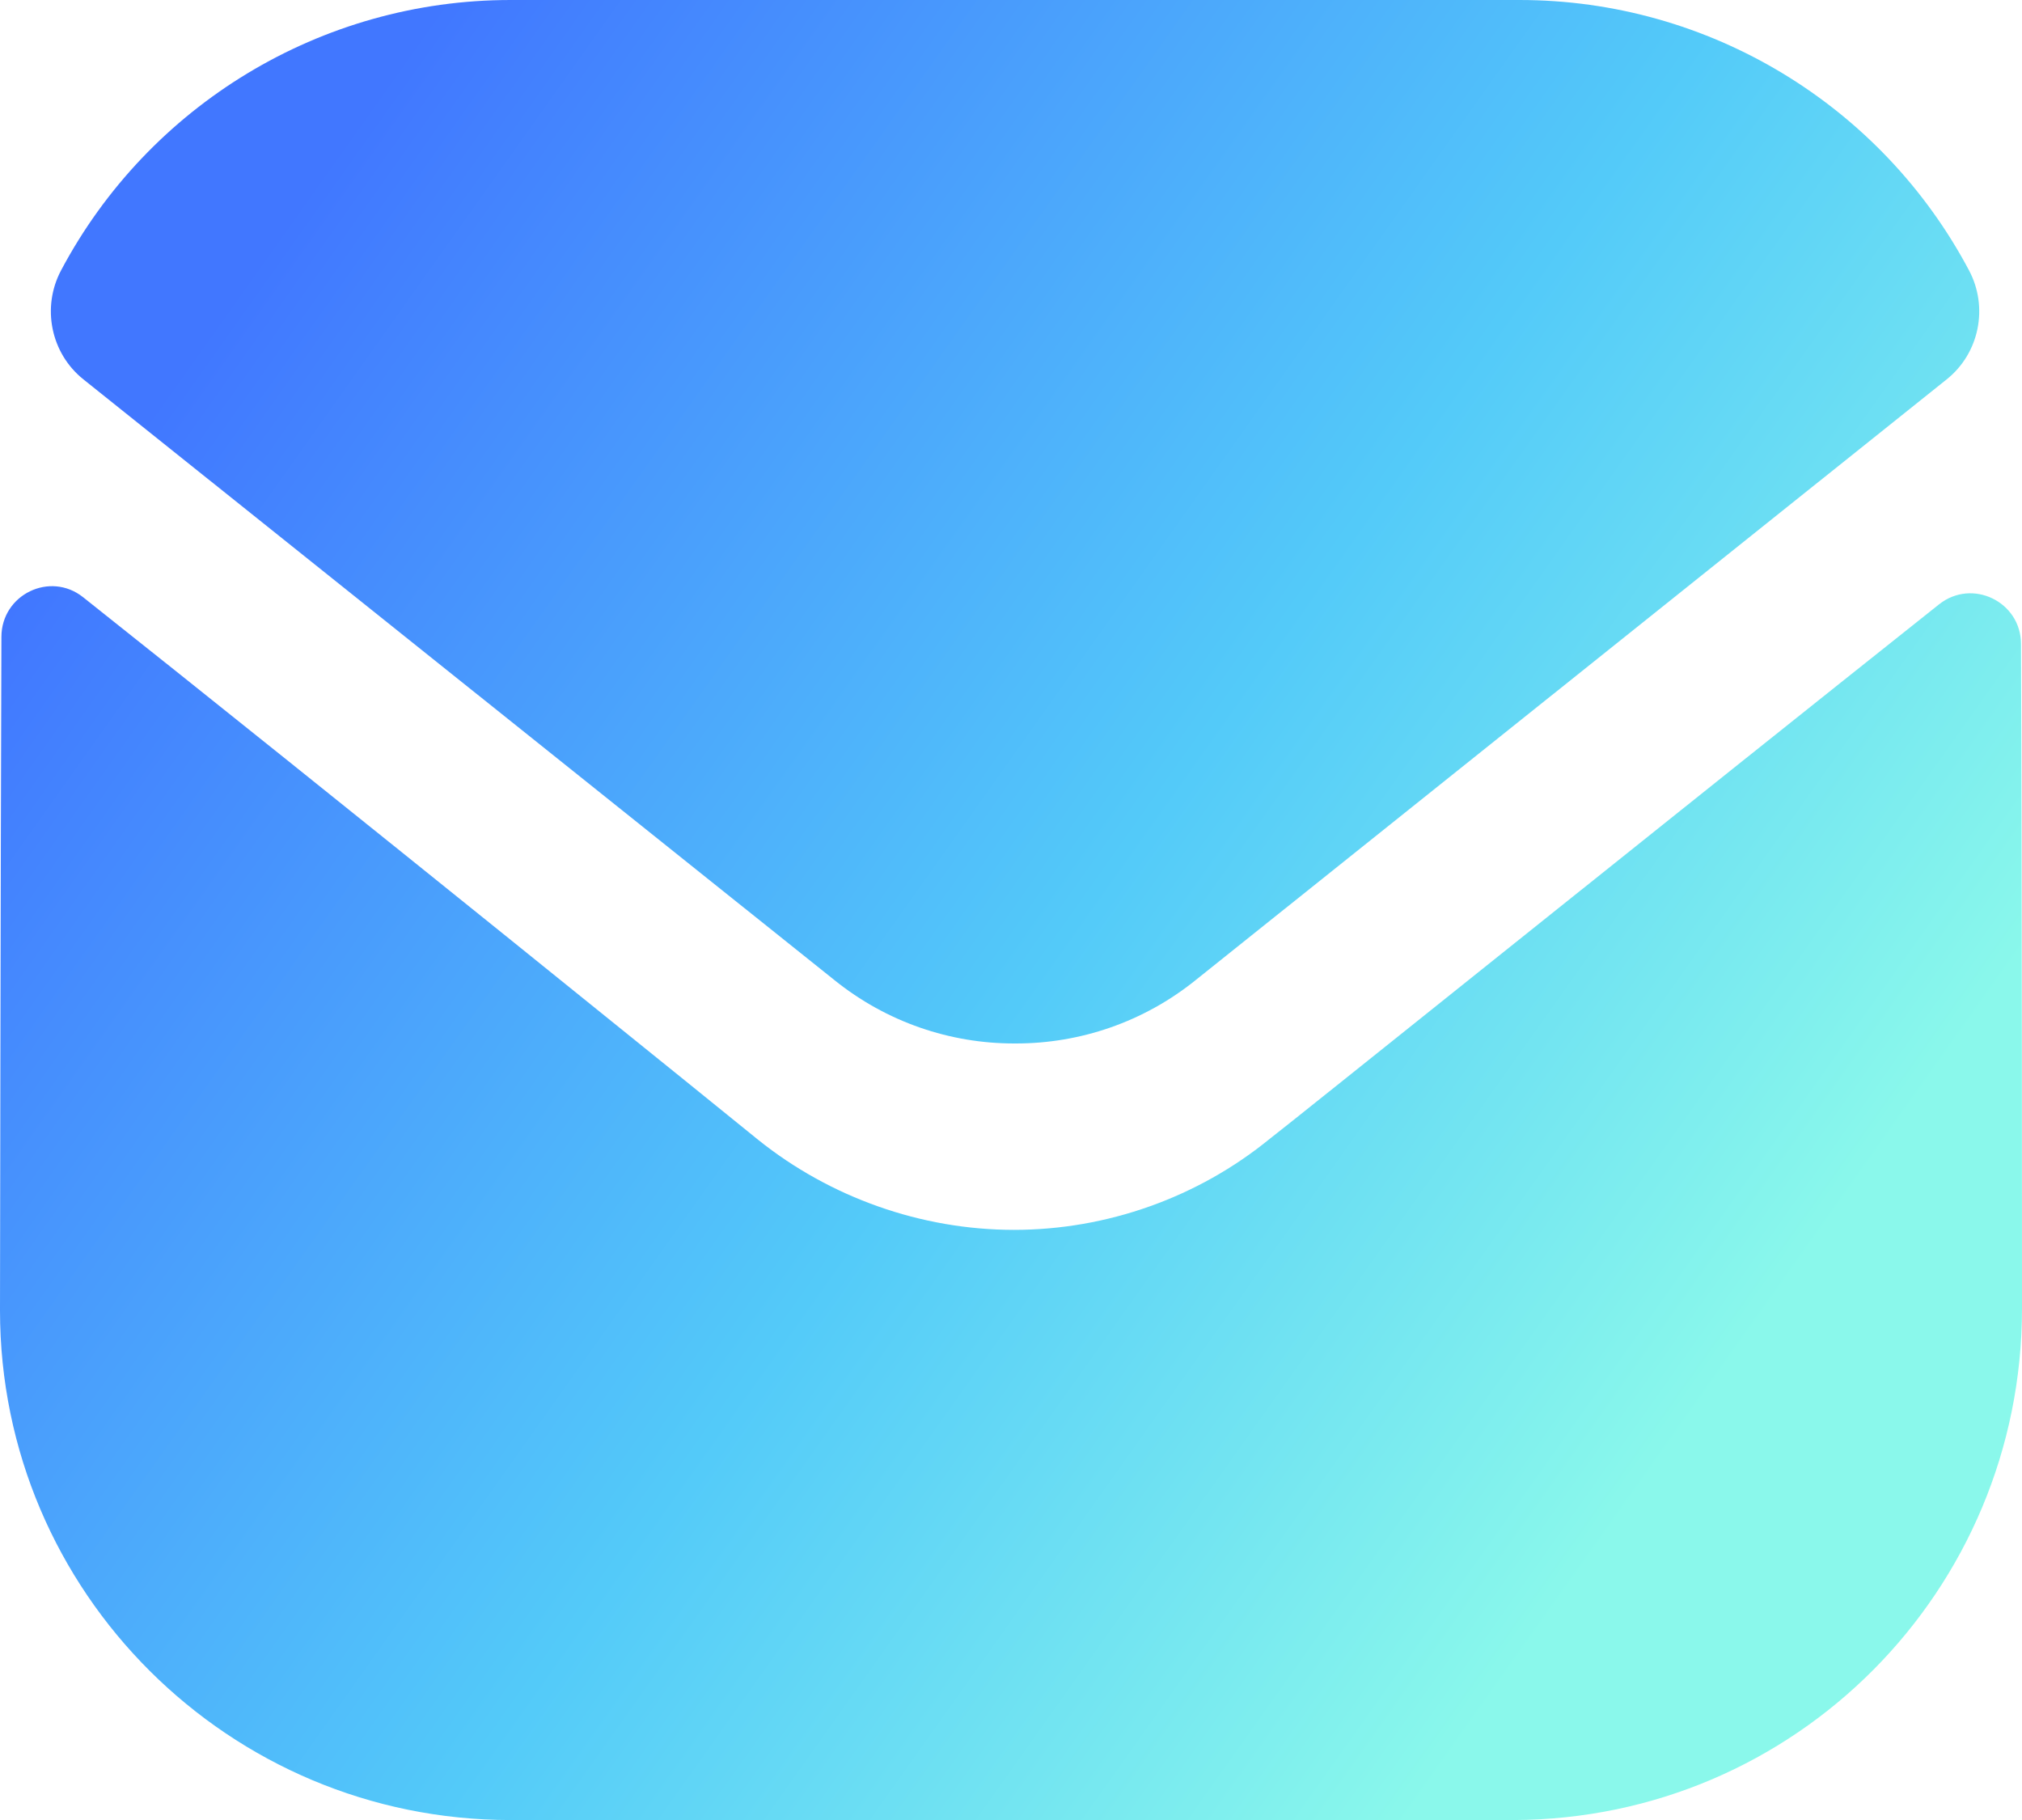
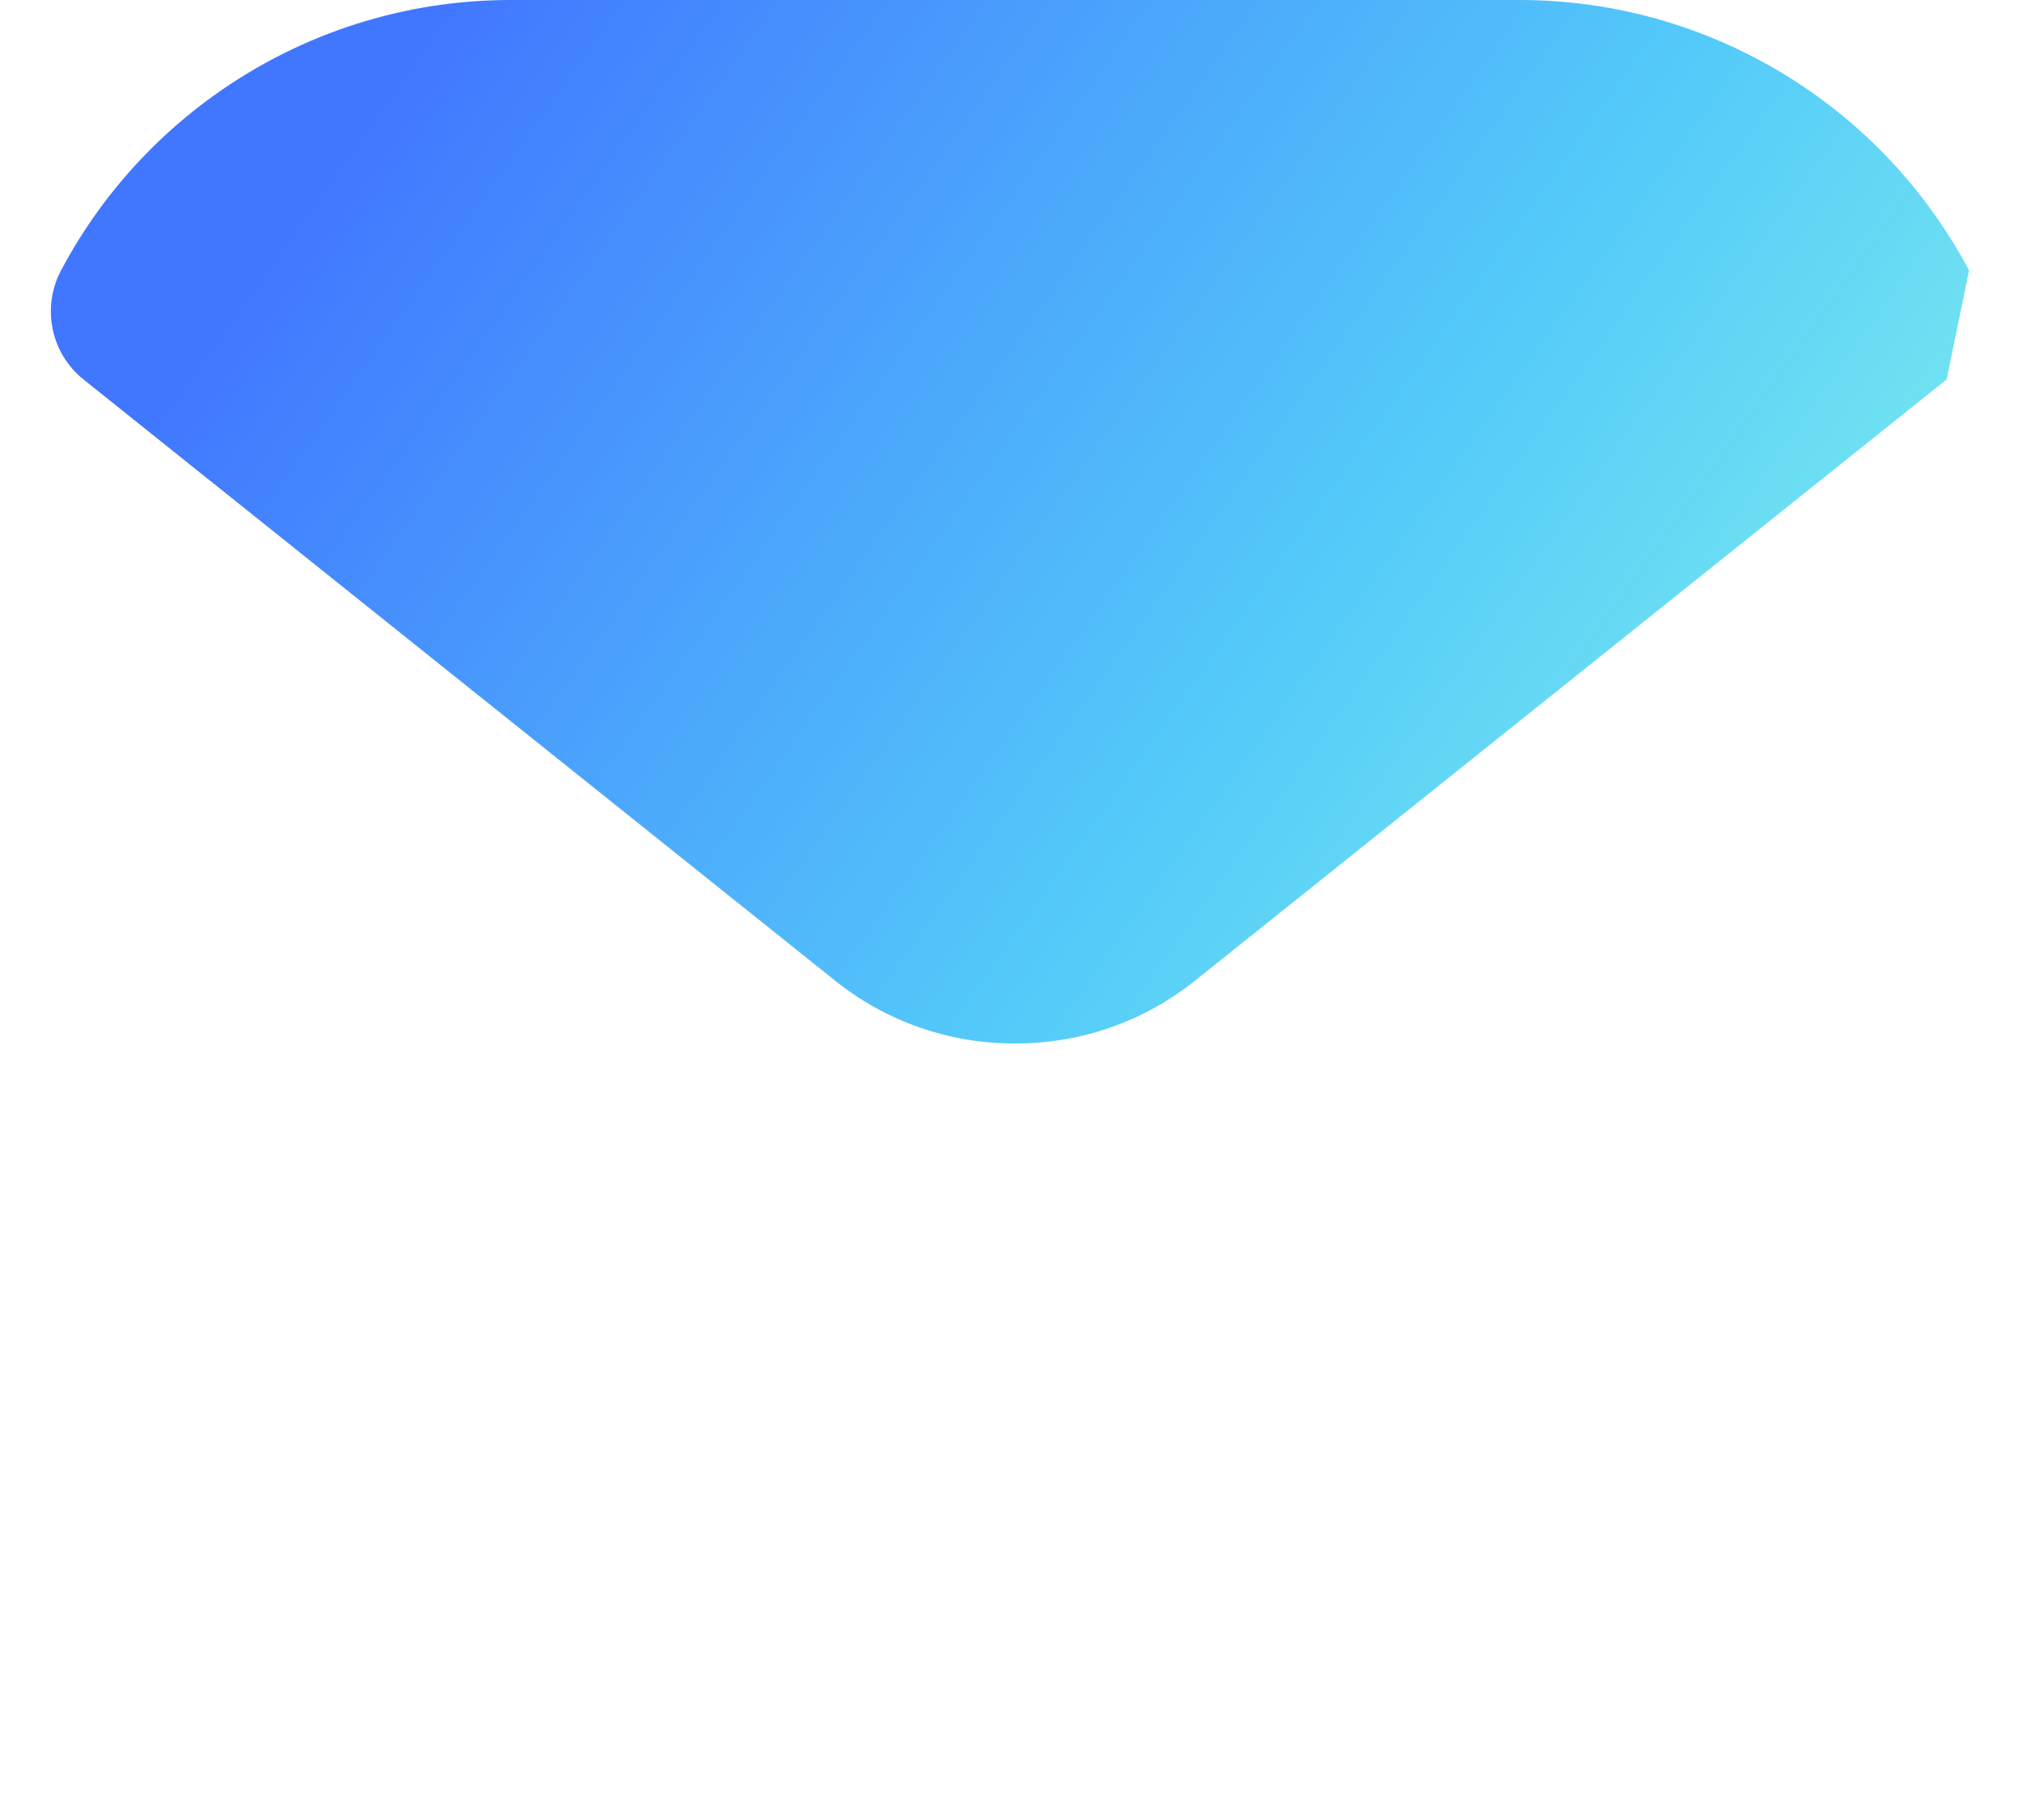
<svg xmlns="http://www.w3.org/2000/svg" width="40" height="36" viewBox="0 0 40 36" fill="none">
-   <path d="M40 25.881C40 31.461 35.52 35.981 29.94 36.001H10.1C4.54 36.001 0 31.501 0 25.921V25.901C0 25.901 0.012 17.049 0.028 12.597C0.03 11.761 0.99 11.293 1.644 11.813C6.396 15.583 14.894 22.457 15 22.547C16.42 23.685 18.22 24.327 20.06 24.327C21.9 24.327 23.7 23.685 25.12 22.525C25.226 22.455 33.534 15.787 38.358 11.955C39.014 11.433 39.978 11.901 39.98 12.735C40 17.153 40 25.881 40 25.881Z" fill="url(#paint0_linear_148_499)" />
-   <path d="M38.952 5.348C37.22 2.084 33.812 -0 30.06 -0H10.1C6.348 -0 2.94 2.084 1.208 5.348C0.82 6.078 1.004 6.988 1.65 7.504L16.5 19.381C17.54 20.221 18.8 20.64 20.06 20.64C20.068 20.64 20.074 20.64 20.08 20.64C20.086 20.64 20.094 20.64 20.1 20.64C21.36 20.64 22.62 20.221 23.66 19.381L38.51 7.504C39.156 6.988 39.34 6.078 38.952 5.348Z" fill="url(#paint1_linear_148_499)" />
+   <path d="M38.952 5.348C37.22 2.084 33.812 -0 30.06 -0H10.1C6.348 -0 2.94 2.084 1.208 5.348C0.82 6.078 1.004 6.988 1.65 7.504L16.5 19.381C17.54 20.221 18.8 20.64 20.06 20.64C20.068 20.64 20.074 20.64 20.08 20.64C20.086 20.64 20.094 20.64 20.1 20.64C21.36 20.64 22.62 20.221 23.66 19.381L38.51 7.504Z" fill="url(#paint1_linear_148_499)" />
  <defs>
    <linearGradient id="paint0_linear_148_499" x1="1.6" y1="10.08" x2="31.315" y2="31.165" gradientUnits="userSpaceOnUse">
      <stop stop-color="#4177FF" />
      <stop offset="0.569" stop-color="#53CAF9" />
      <stop offset="1" stop-color="#8AF8EB" />
    </linearGradient>
    <linearGradient id="paint1_linear_148_499" x1="1.6" y1="10.08" x2="31.315" y2="31.165" gradientUnits="userSpaceOnUse">
      <stop stop-color="#4177FF" />
      <stop offset="0.569" stop-color="#53CAF9" />
      <stop offset="1" stop-color="#8AF8EB" />
    </linearGradient>
  </defs>
</svg>